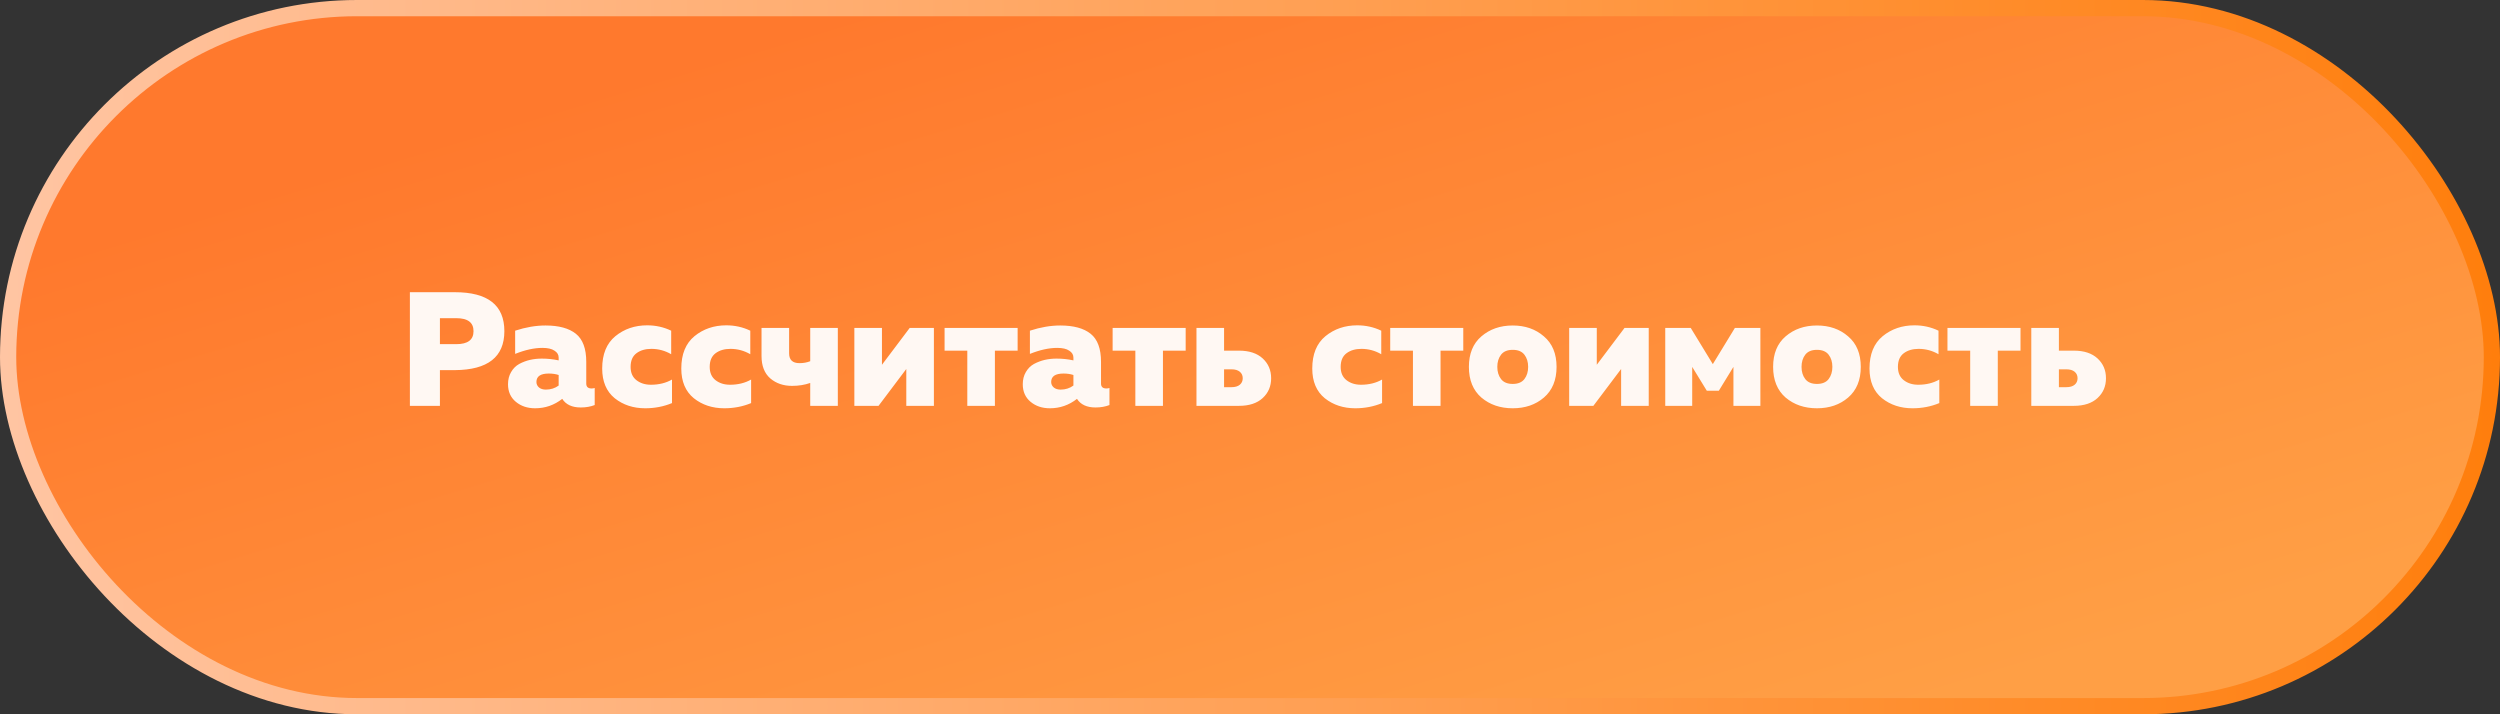
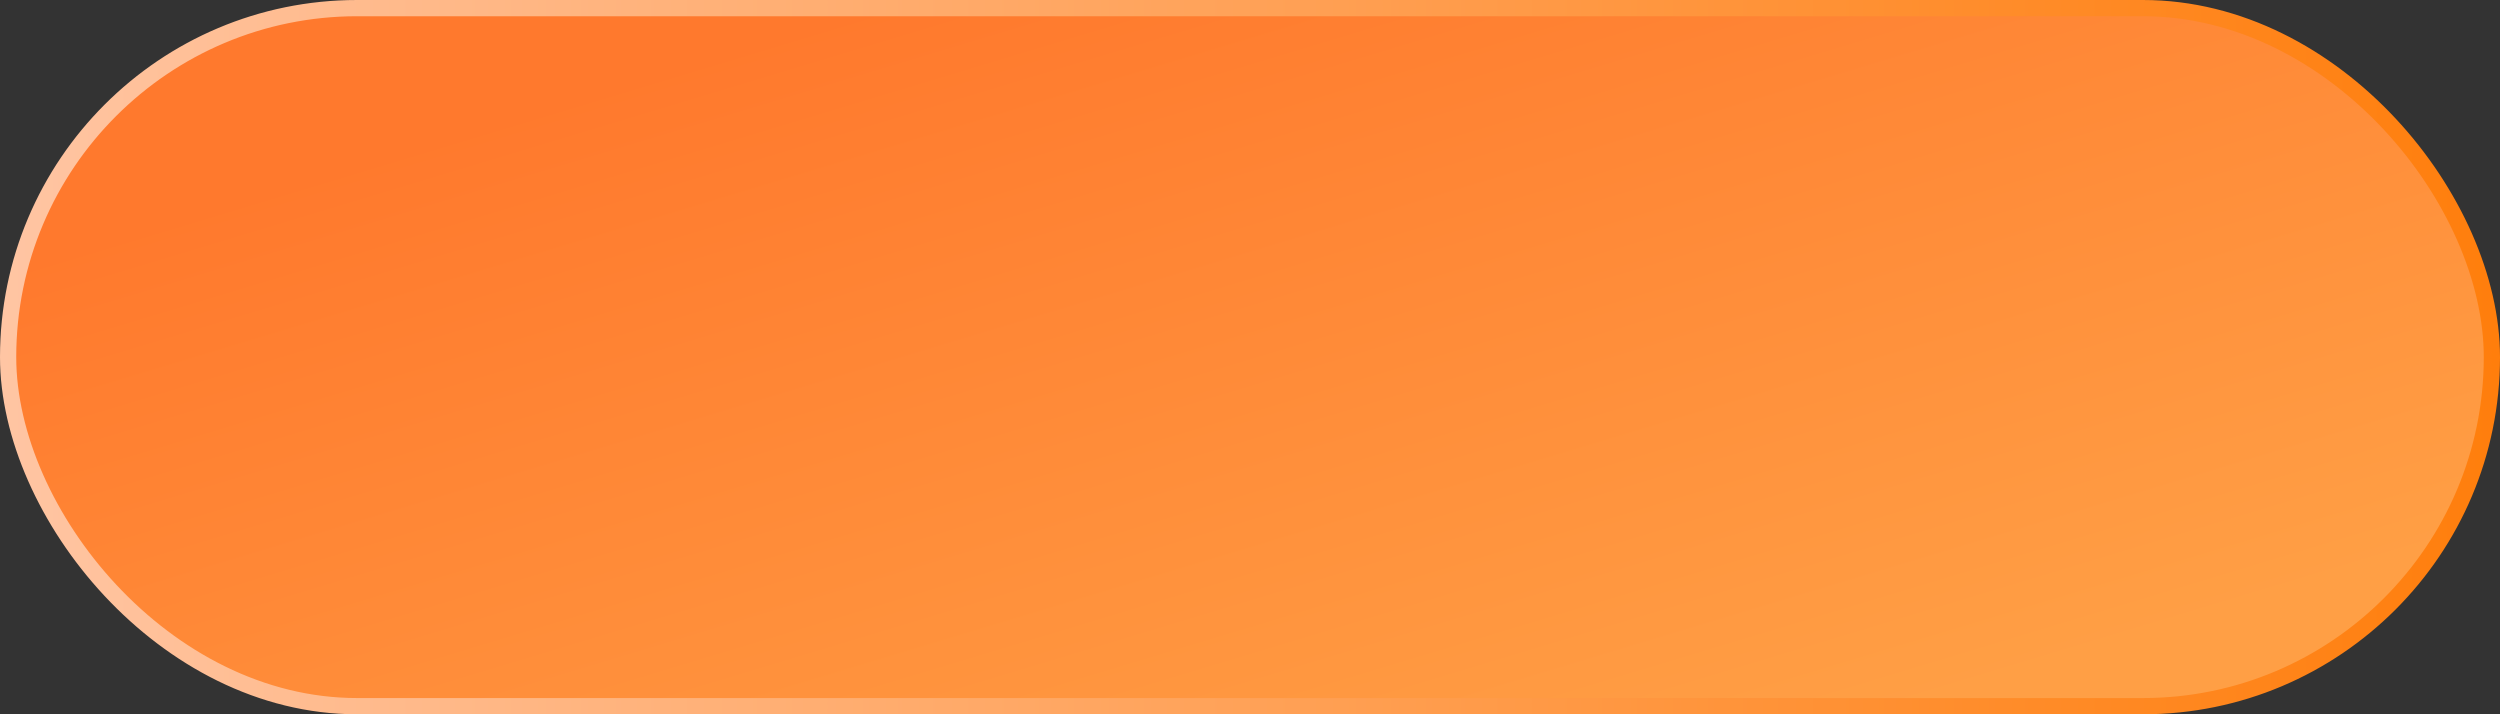
<svg xmlns="http://www.w3.org/2000/svg" width="308" height="88" viewBox="0 0 308 88" fill="none">
  <rect x="0" y="0" width="308" height="88" fill="#333333" stroke="none" />
  <rect x="1" y="1" width="306" height="86" rx="43" fill="url(#paint0_linear_2001_109)" stroke="url(#paint1_linear_2001_109)" stroke-width="2" />
-   <path d="M50.498 36H56.038C60.104 36 62.138 37.6 62.138 40.8C62.138 43.973 60.104 45.573 56.038 45.6H54.198V50H50.498V36ZM56.218 42.4C57.631 42.4 58.338 41.867 58.338 40.8C58.338 39.733 57.631 39.2 56.218 39.2H54.198V42.4H56.218ZM72.227 47.26C72.227 47.66 72.447 47.86 72.887 47.86C73.02 47.86 73.147 47.84 73.267 47.8V49.9C72.76 50.1 72.187 50.2 71.547 50.2C70.48 50.2 69.72 49.847 69.267 49.14C68.28 49.913 67.167 50.3 65.927 50.3C64.98 50.3 64.187 50.033 63.547 49.5C62.907 48.967 62.587 48.247 62.587 47.34C62.587 46.767 62.714 46.267 62.967 45.84C63.22 45.4 63.554 45.067 63.967 44.84C64.394 44.613 64.834 44.447 65.287 44.34C65.754 44.233 66.24 44.18 66.747 44.18C67.467 44.18 68.16 44.253 68.827 44.4V44.06C68.827 43.7 68.654 43.413 68.307 43.2C67.974 42.973 67.48 42.86 66.827 42.86C65.814 42.86 64.694 43.107 63.467 43.6V40.74C64.774 40.313 66.02 40.1 67.207 40.1C68.847 40.1 70.094 40.44 70.947 41.12C71.8 41.8 72.227 42.953 72.227 44.58V47.26ZM66.087 47.06C66.087 47.327 66.194 47.553 66.407 47.74C66.62 47.913 66.9 48 67.247 48C67.847 48 68.374 47.833 68.827 47.5V46.2C68.467 46.08 68.06 46.02 67.607 46.02C66.594 46.02 66.087 46.367 66.087 47.06ZM74.19 45.4C74.19 43.64 74.73 42.313 75.81 41.42C76.904 40.527 78.21 40.08 79.73 40.08C80.784 40.08 81.77 40.3 82.69 40.74V43.64C81.93 43.2 81.117 42.98 80.25 42.98C79.504 42.98 78.89 43.16 78.41 43.52C77.93 43.88 77.69 44.44 77.69 45.2C77.69 45.92 77.93 46.467 78.41 46.84C78.89 47.213 79.484 47.4 80.19 47.4C81.177 47.4 82.044 47.187 82.79 46.76V49.66C81.764 50.087 80.664 50.3 79.49 50.3C78.024 50.3 76.77 49.887 75.73 49.06C74.704 48.22 74.19 47 74.19 45.4ZM83.936 45.4C83.936 43.64 84.477 42.313 85.556 41.42C86.65 40.527 87.957 40.08 89.477 40.08C90.53 40.08 91.516 40.3 92.436 40.74V43.64C91.677 43.2 90.863 42.98 89.996 42.98C89.25 42.98 88.636 43.16 88.156 43.52C87.677 43.88 87.436 44.44 87.436 45.2C87.436 45.92 87.677 46.467 88.156 46.84C88.636 47.213 89.23 47.4 89.936 47.4C90.923 47.4 91.79 47.187 92.537 46.76V49.66C91.51 50.087 90.41 50.3 89.237 50.3C87.77 50.3 86.516 49.887 85.477 49.06C84.45 48.22 83.936 47 83.936 45.4ZM103.22 50H99.82V47.18C99.14 47.42 98.394 47.54 97.58 47.54C96.514 47.54 95.62 47.233 94.9 46.62C94.18 45.993 93.82 45.073 93.82 43.86V40.4H97.22V43.54C97.22 44.34 97.647 44.74 98.5 44.74C98.98 44.74 99.42 44.66 99.82 44.5V40.4H103.22V50ZM108.236 50H105.256V40.4H108.656V44.94L112.076 40.4H115.056V50H111.656V45.46L108.236 50ZM122.572 50H119.172V43.2H116.372V40.4H125.372V43.2H122.572V50ZM135.645 47.26C135.645 47.66 135.865 47.86 136.305 47.86C136.438 47.86 136.565 47.84 136.685 47.8V49.9C136.178 50.1 135.605 50.2 134.965 50.2C133.898 50.2 133.138 49.847 132.685 49.14C131.698 49.913 130.585 50.3 129.345 50.3C128.398 50.3 127.605 50.033 126.965 49.5C126.325 48.967 126.005 48.247 126.005 47.34C126.005 46.767 126.132 46.267 126.385 45.84C126.638 45.4 126.972 45.067 127.385 44.84C127.812 44.613 128.252 44.447 128.705 44.34C129.172 44.233 129.658 44.18 130.165 44.18C130.885 44.18 131.578 44.253 132.245 44.4V44.06C132.245 43.7 132.072 43.413 131.725 43.2C131.392 42.973 130.898 42.86 130.245 42.86C129.232 42.86 128.112 43.107 126.885 43.6V40.74C128.192 40.313 129.438 40.1 130.625 40.1C132.265 40.1 133.512 40.44 134.365 41.12C135.218 41.8 135.645 42.953 135.645 44.58V47.26ZM129.505 47.06C129.505 47.327 129.612 47.553 129.825 47.74C130.038 47.913 130.318 48 130.665 48C131.265 48 131.792 47.833 132.245 47.5V46.2C131.885 46.08 131.478 46.02 131.025 46.02C130.012 46.02 129.505 46.367 129.505 47.06ZM143.275 50H139.875V43.2H137.075V40.4H146.075V43.2H143.275V50ZM152.645 50H147.405V40.4H150.805V43.2H152.645C153.898 43.2 154.871 43.52 155.565 44.16C156.258 44.8 156.605 45.613 156.605 46.6C156.605 47.587 156.258 48.4 155.565 49.04C154.871 49.68 153.898 50 152.645 50ZM150.805 45.5V47.7H151.725C152.165 47.7 152.505 47.6 152.745 47.4C152.985 47.2 153.105 46.933 153.105 46.6C153.105 46.267 152.985 46 152.745 45.8C152.505 45.6 152.165 45.5 151.725 45.5H150.805ZM161.671 45.4C161.671 43.64 162.211 42.313 163.291 41.42C164.384 40.527 165.691 40.08 167.211 40.08C168.264 40.08 169.251 40.3 170.171 40.74V43.64C169.411 43.2 168.598 42.98 167.731 42.98C166.984 42.98 166.371 43.16 165.891 43.52C165.411 43.88 165.171 44.44 165.171 45.2C165.171 45.92 165.411 46.467 165.891 46.84C166.371 47.213 166.964 47.4 167.671 47.4C168.658 47.4 169.524 47.187 170.271 46.76V49.66C169.244 50.087 168.144 50.3 166.971 50.3C165.504 50.3 164.251 49.887 163.211 49.06C162.184 48.22 161.671 47 161.671 45.4ZM177.475 50H174.075V43.2H171.275V40.4H180.275V43.2H177.475V50ZM182.508 48.98C181.481 48.087 180.968 46.827 180.968 45.2C180.968 43.573 181.481 42.32 182.508 41.44C183.548 40.547 184.834 40.1 186.368 40.1C187.901 40.1 189.181 40.547 190.208 41.44C191.248 42.32 191.768 43.573 191.768 45.2C191.768 46.827 191.248 48.087 190.208 48.98C189.181 49.86 187.901 50.3 186.368 50.3C184.834 50.3 183.548 49.86 182.508 48.98ZM187.808 46.7C188.114 46.3 188.268 45.8 188.268 45.2C188.268 44.6 188.114 44.1 187.808 43.7C187.501 43.3 187.021 43.1 186.368 43.1C185.714 43.1 185.234 43.3 184.928 43.7C184.621 44.1 184.468 44.6 184.468 45.2C184.468 45.8 184.621 46.3 184.928 46.7C185.234 47.1 185.714 47.3 186.368 47.3C187.021 47.3 187.501 47.1 187.808 46.7ZM196.303 50H193.323V40.4H196.723V44.94L200.143 40.4H203.123V50H199.723V45.46L196.303 50ZM208.479 50H205.159V40.4H208.299L211.019 44.86L213.739 40.4H216.879V50H213.559V45.2L211.759 48.14H210.279L208.479 45.2V50ZM219.988 48.98C218.962 48.087 218.448 46.827 218.448 45.2C218.448 43.573 218.962 42.32 219.988 41.44C221.028 40.547 222.315 40.1 223.848 40.1C225.382 40.1 226.662 40.547 227.688 41.44C228.728 42.32 229.248 43.573 229.248 45.2C229.248 46.827 228.728 48.087 227.688 48.98C226.662 49.86 225.382 50.3 223.848 50.3C222.315 50.3 221.028 49.86 219.988 48.98ZM225.288 46.7C225.595 46.3 225.748 45.8 225.748 45.2C225.748 44.6 225.595 44.1 225.288 43.7C224.982 43.3 224.502 43.1 223.848 43.1C223.195 43.1 222.715 43.3 222.408 43.7C222.102 44.1 221.948 44.6 221.948 45.2C221.948 45.8 222.102 46.3 222.408 46.7C222.715 47.1 223.195 47.3 223.848 47.3C224.502 47.3 224.982 47.1 225.288 46.7ZM230.323 45.4C230.323 43.64 230.863 42.313 231.943 41.42C233.037 40.527 234.343 40.08 235.863 40.08C236.917 40.08 237.903 40.3 238.823 40.74V43.64C238.063 43.2 237.25 42.98 236.383 42.98C235.637 42.98 235.023 43.16 234.543 43.52C234.063 43.88 233.823 44.44 233.823 45.2C233.823 45.92 234.063 46.467 234.543 46.84C235.023 47.213 235.617 47.4 236.323 47.4C237.31 47.4 238.177 47.187 238.923 46.76V49.66C237.897 50.087 236.797 50.3 235.623 50.3C234.157 50.3 232.903 49.887 231.863 49.06C230.837 48.22 230.323 47 230.323 45.4ZM246.127 50H242.727V43.2H239.927V40.4H248.927V43.2H246.127V50ZM255.496 50H250.256V40.4H253.656V43.2H255.496C256.75 43.2 257.723 43.52 258.416 44.16C259.11 44.8 259.456 45.613 259.456 46.6C259.456 47.587 259.11 48.4 258.416 49.04C257.723 49.68 256.75 50 255.496 50ZM253.656 45.5V47.7H254.576C255.016 47.7 255.356 47.6 255.596 47.4C255.836 47.2 255.956 46.933 255.956 46.6C255.956 46.267 255.836 46 255.596 45.8C255.356 45.6 255.016 45.5 254.576 45.5H253.656Z" fill="#FFF8F3" />
  <defs>
    <linearGradient id="paint0_linear_2001_109" x1="53.308" y1="16.923" x2="88.024" y2="131.862" gradientUnits="userSpaceOnUse">
      <stop stop-color="#FF792D" />
      <stop offset="1" stop-color="#FF9F45" />
    </linearGradient>
    <linearGradient id="paint1_linear_2001_109" x1="0" y1="44" x2="308" y2="44" gradientUnits="userSpaceOnUse">
      <stop stop-color="#FFC5A3" />
      <stop offset="1" stop-color="#FF7E0C" />
    </linearGradient>
  </defs>
</svg>